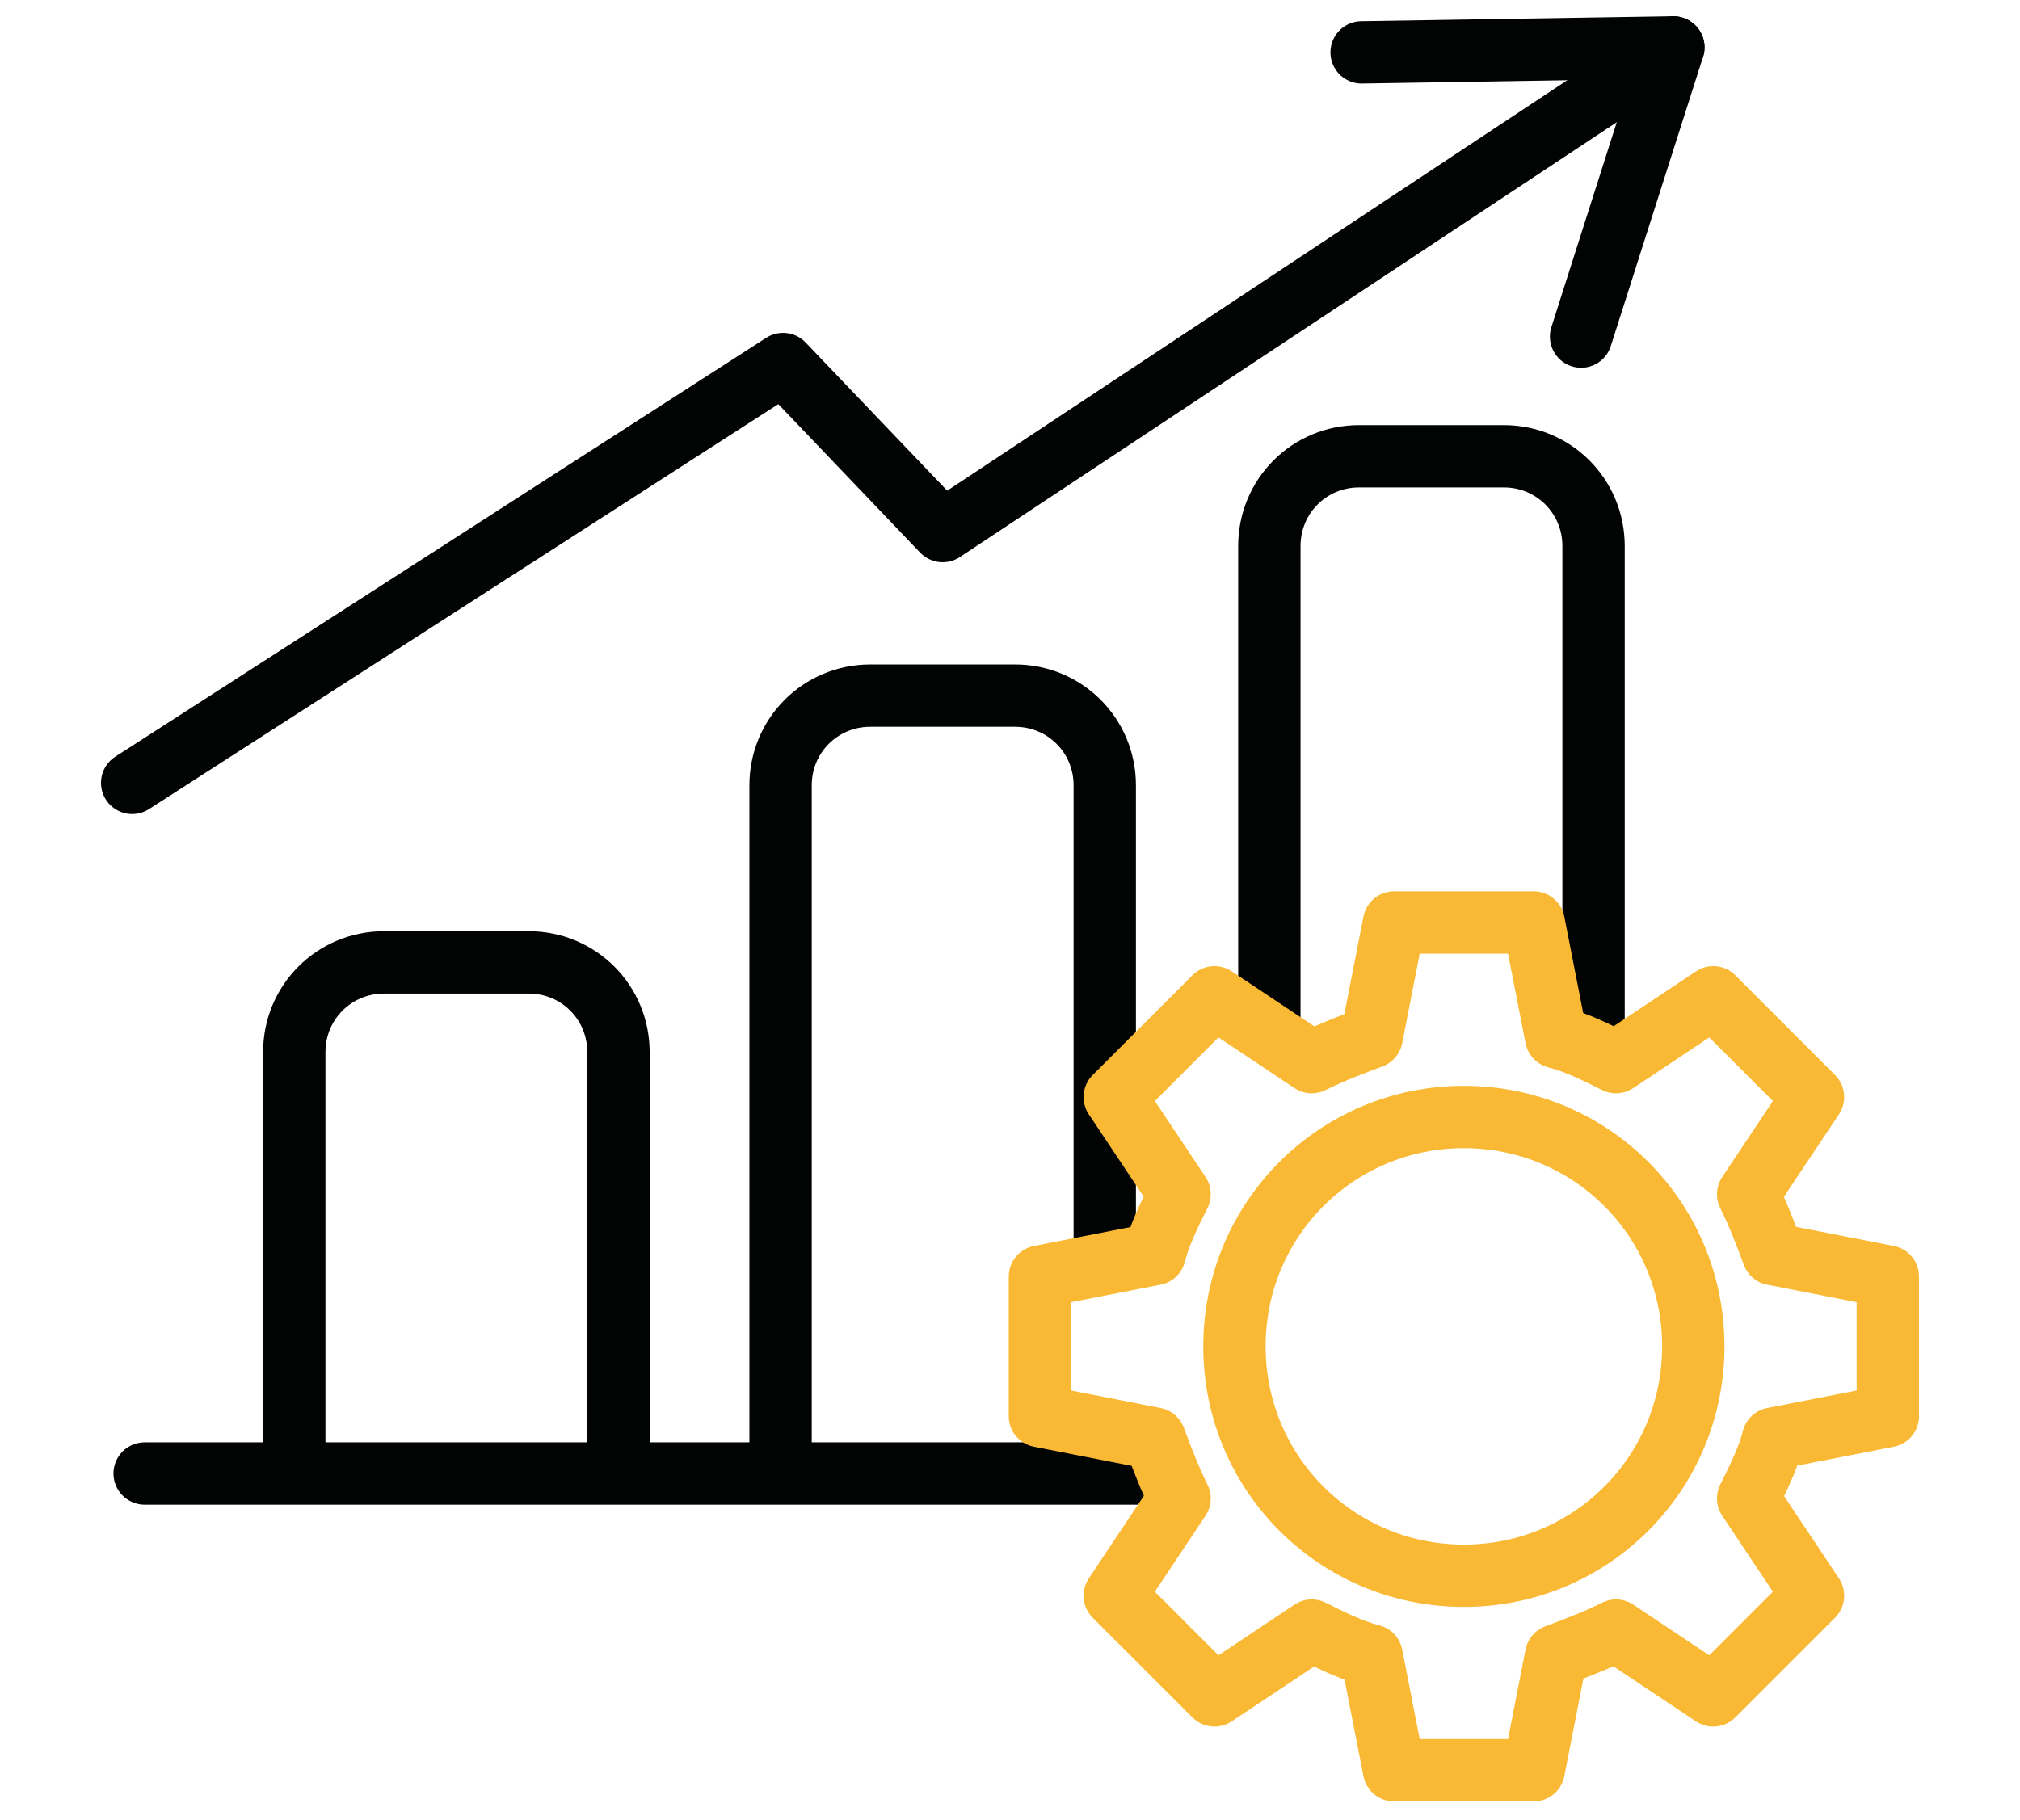
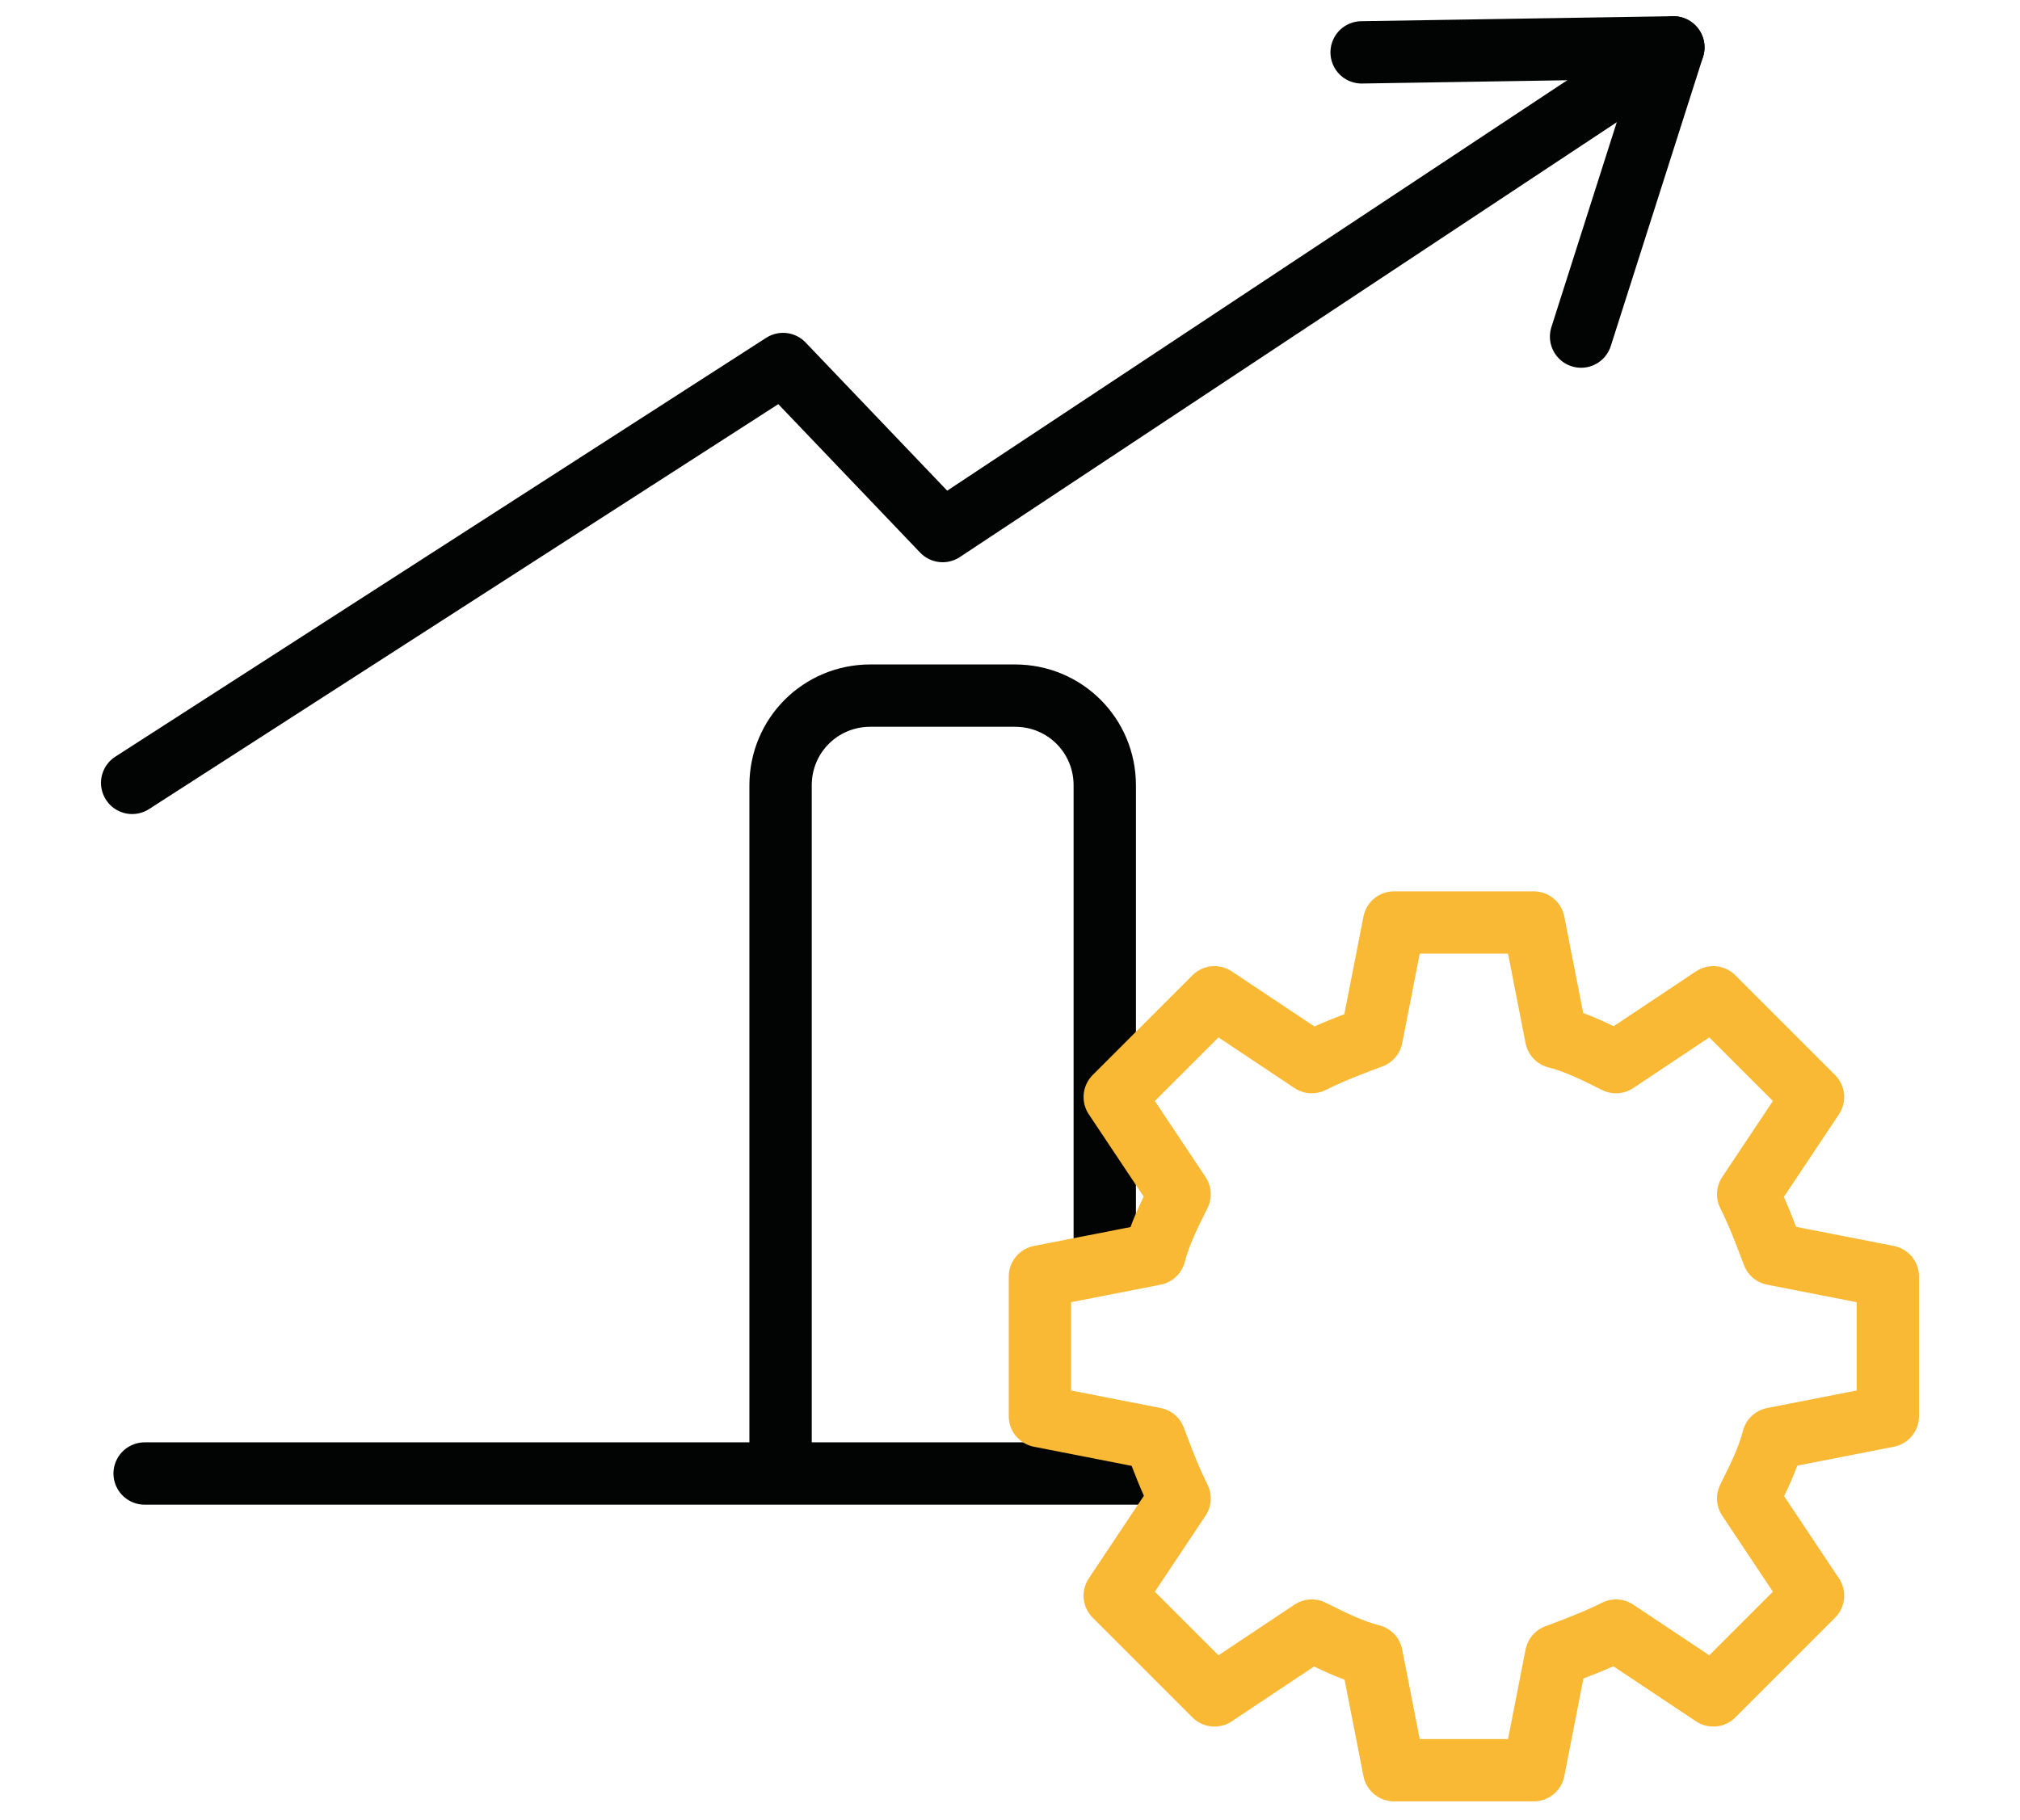
<svg xmlns="http://www.w3.org/2000/svg" version="1.1" id="Layer_1" x="0px" y="0px" viewBox="0 0 81 73" style="enable-background:new 0 0 81 73;" xml:space="preserve">
  <style type="text/css">
	.st0{fill:none;stroke:#020303;stroke-width:2.5;stroke-linecap:round;stroke-linejoin:round;}
	.st1{fill:none;stroke:#FAB934;stroke-width:2.5;stroke-linecap:round;stroke-linejoin:round;}
</style>
  <g>
    <g>
      <g>
        <g>
          <polyline class="st0" points="54.6,2.1 67.1,1.9 63.4,13.5     " />
          <polyline class="st0" points="67.1,1.9 37.8,21.3 31.4,14.6 5.3,31.4     " />
-           <path class="st0" d="M50.9,41.1V21.9c0-2,1.6-3.6,3.6-3.6h5.8c2,0,3.6,1.6,3.6,3.6v19.9" />
          <path class="st0" d="M31.3,59V31.5c0-2,1.6-3.6,3.6-3.6h5.8c2,0,3.6,1.6,3.6,3.6v19.1" />
-           <path class="st0" d="M11.8,59V42.2c0-2,1.6-3.6,3.6-3.6h5.8c2,0,3.6,1.6,3.6,3.6V59" />
          <line class="st0" x1="46.3" y1="59.1" x2="5.8" y2="59.1" />
        </g>
      </g>
    </g>
-     <path class="st1" d="M58.7,63.2c-5.1,0-9.2-4.1-9.2-9.2c0-5.1,4.1-9.2,9.2-9.2s9.2,4.1,9.2,9.2C67.9,59.1,63.8,63.2,58.7,63.2z" />
    <path class="st1" d="M75.7,56.8v-5.6l-4.6-0.9c-0.3-0.8-0.6-1.6-1-2.4l2.6-3.9l-4-4l-3.9,2.6c-0.8-0.4-1.6-0.8-2.4-1L61.5,37h-5.6   L55,41.6c-0.8,0.3-1.6,0.6-2.4,1L48.7,40l-4,4l2.6,3.9c-0.4,0.8-0.8,1.6-1,2.4l-4.6,0.9v5.6l4.6,0.9c0.3,0.8,0.6,1.6,1,2.4L44.7,64   l4,4l3.9-2.6c0.8,0.4,1.6,0.8,2.4,1l0.9,4.6h5.6l0.9-4.6c0.8-0.3,1.6-0.6,2.4-1l3.9,2.6l4-4l-2.6-3.9c0.4-0.8,0.8-1.6,1-2.4   L75.7,56.8z" />
  </g>
</svg>